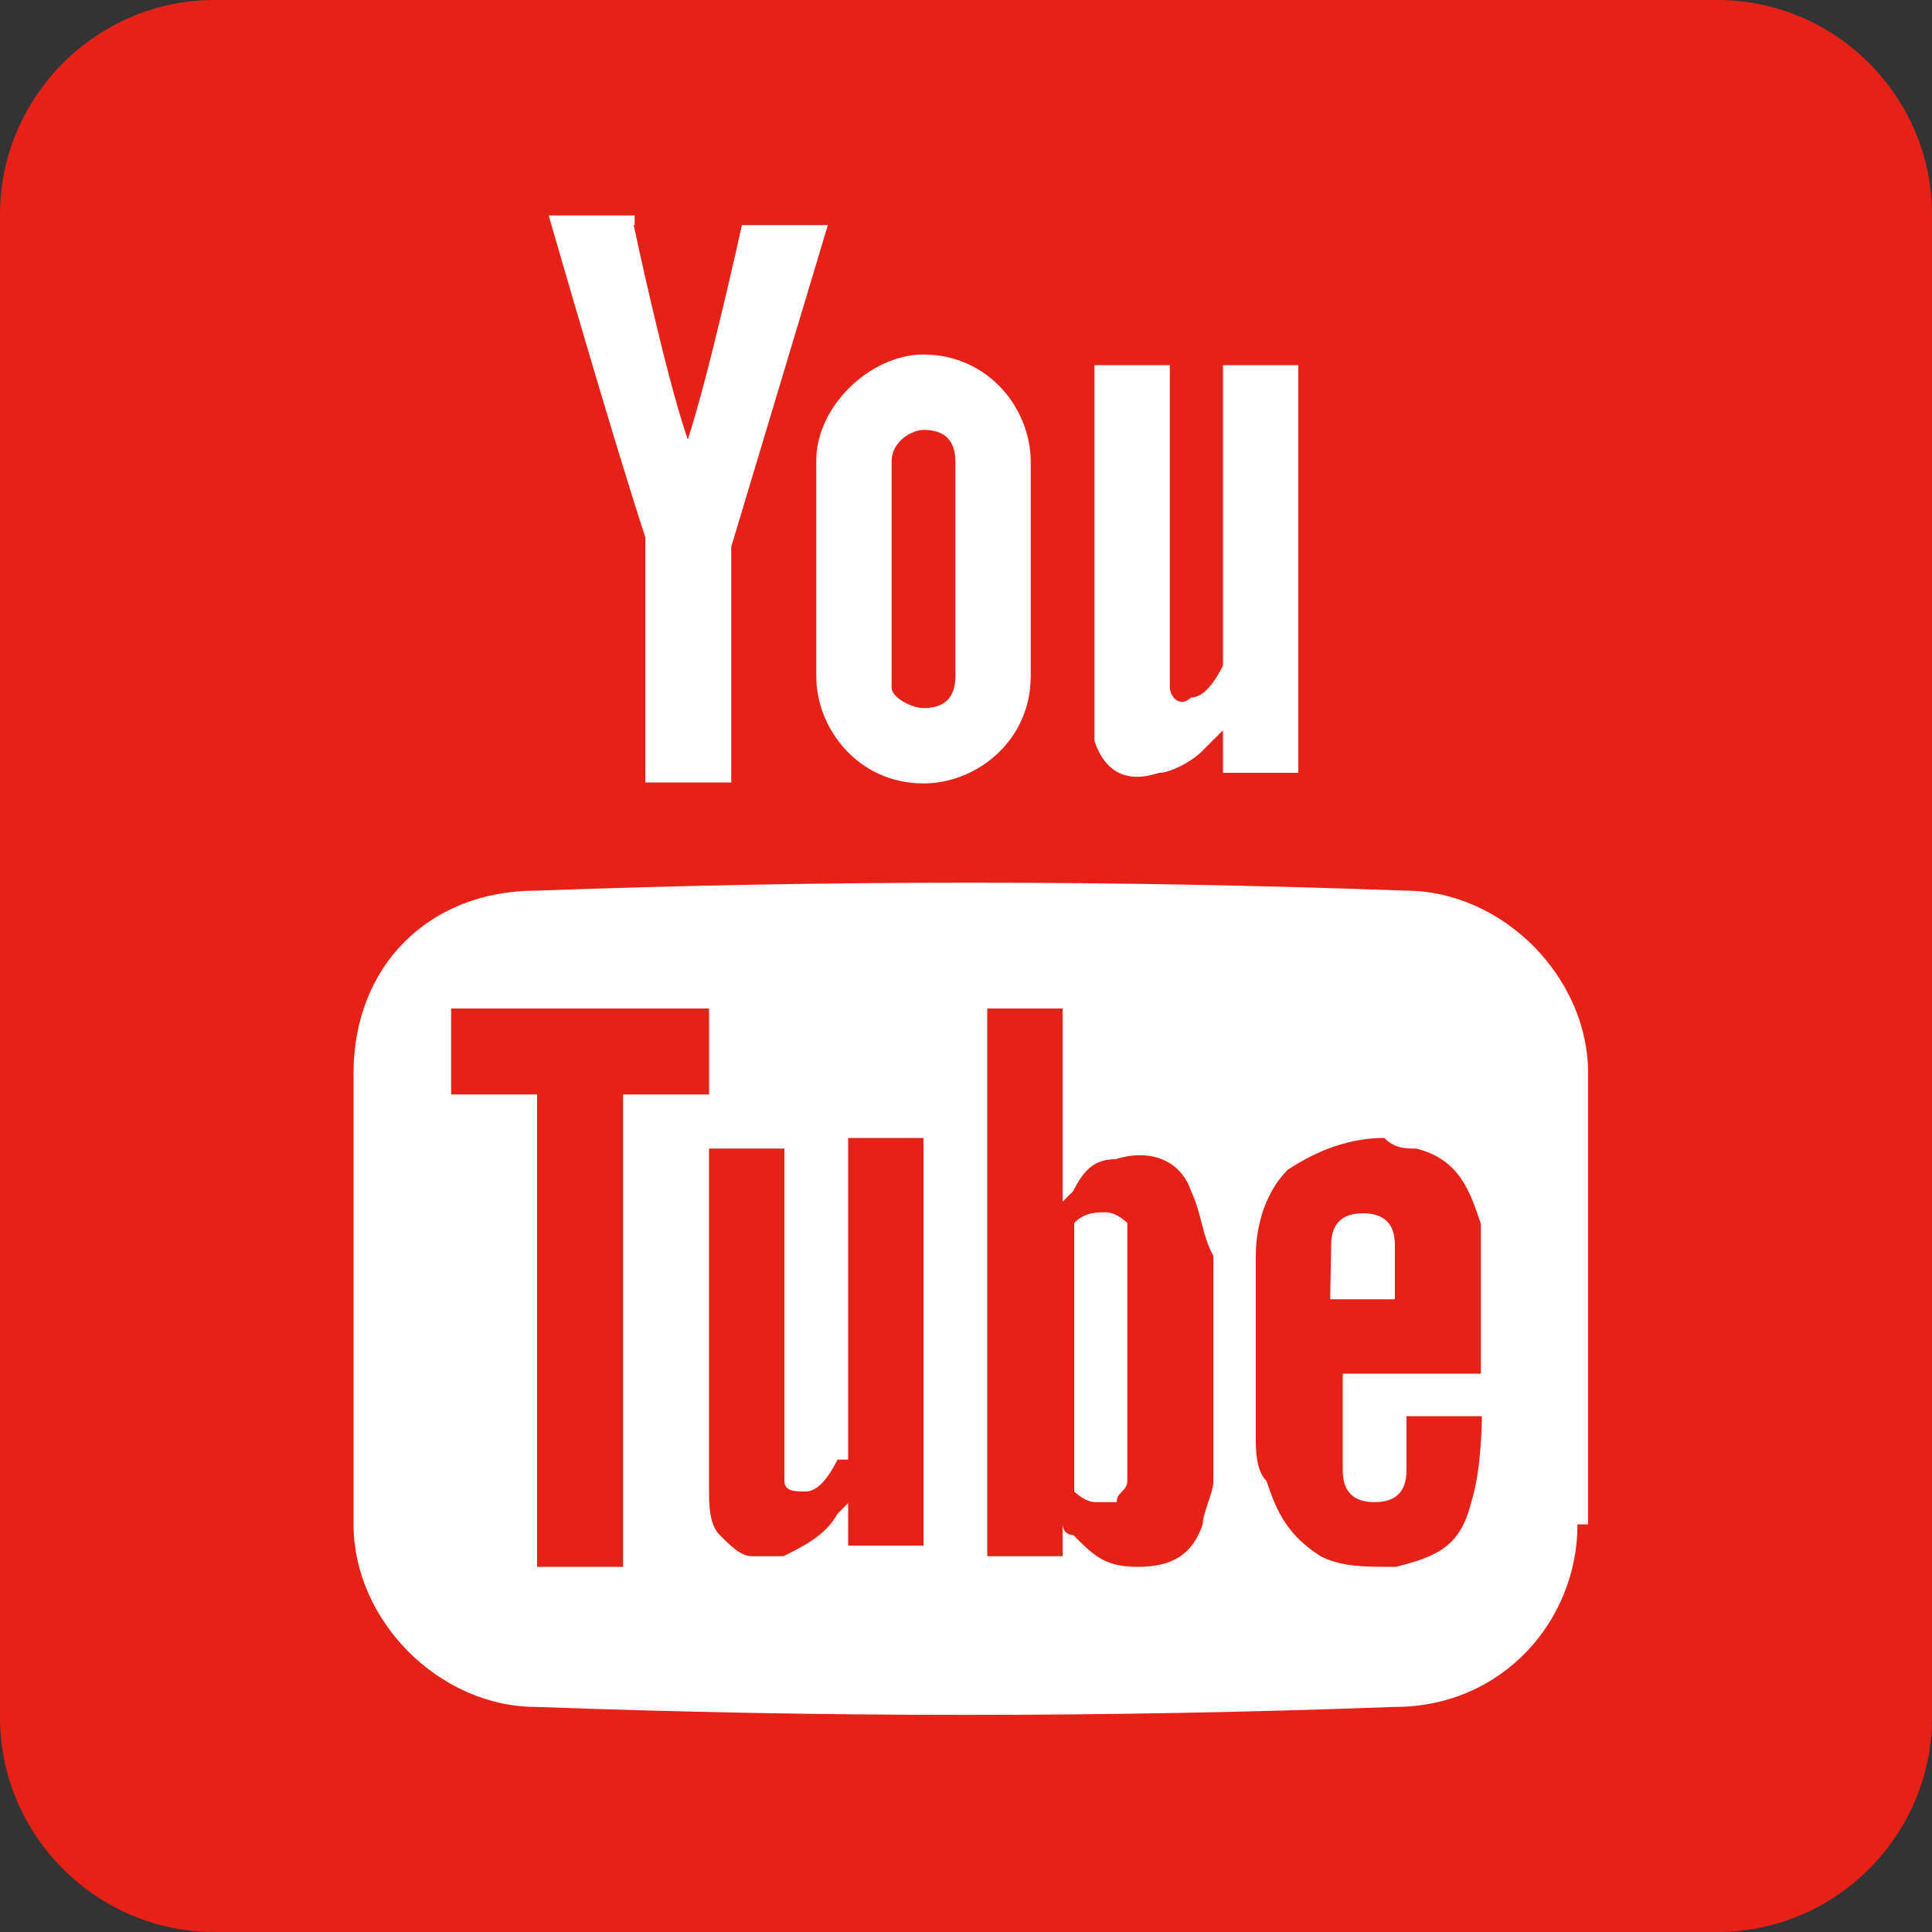
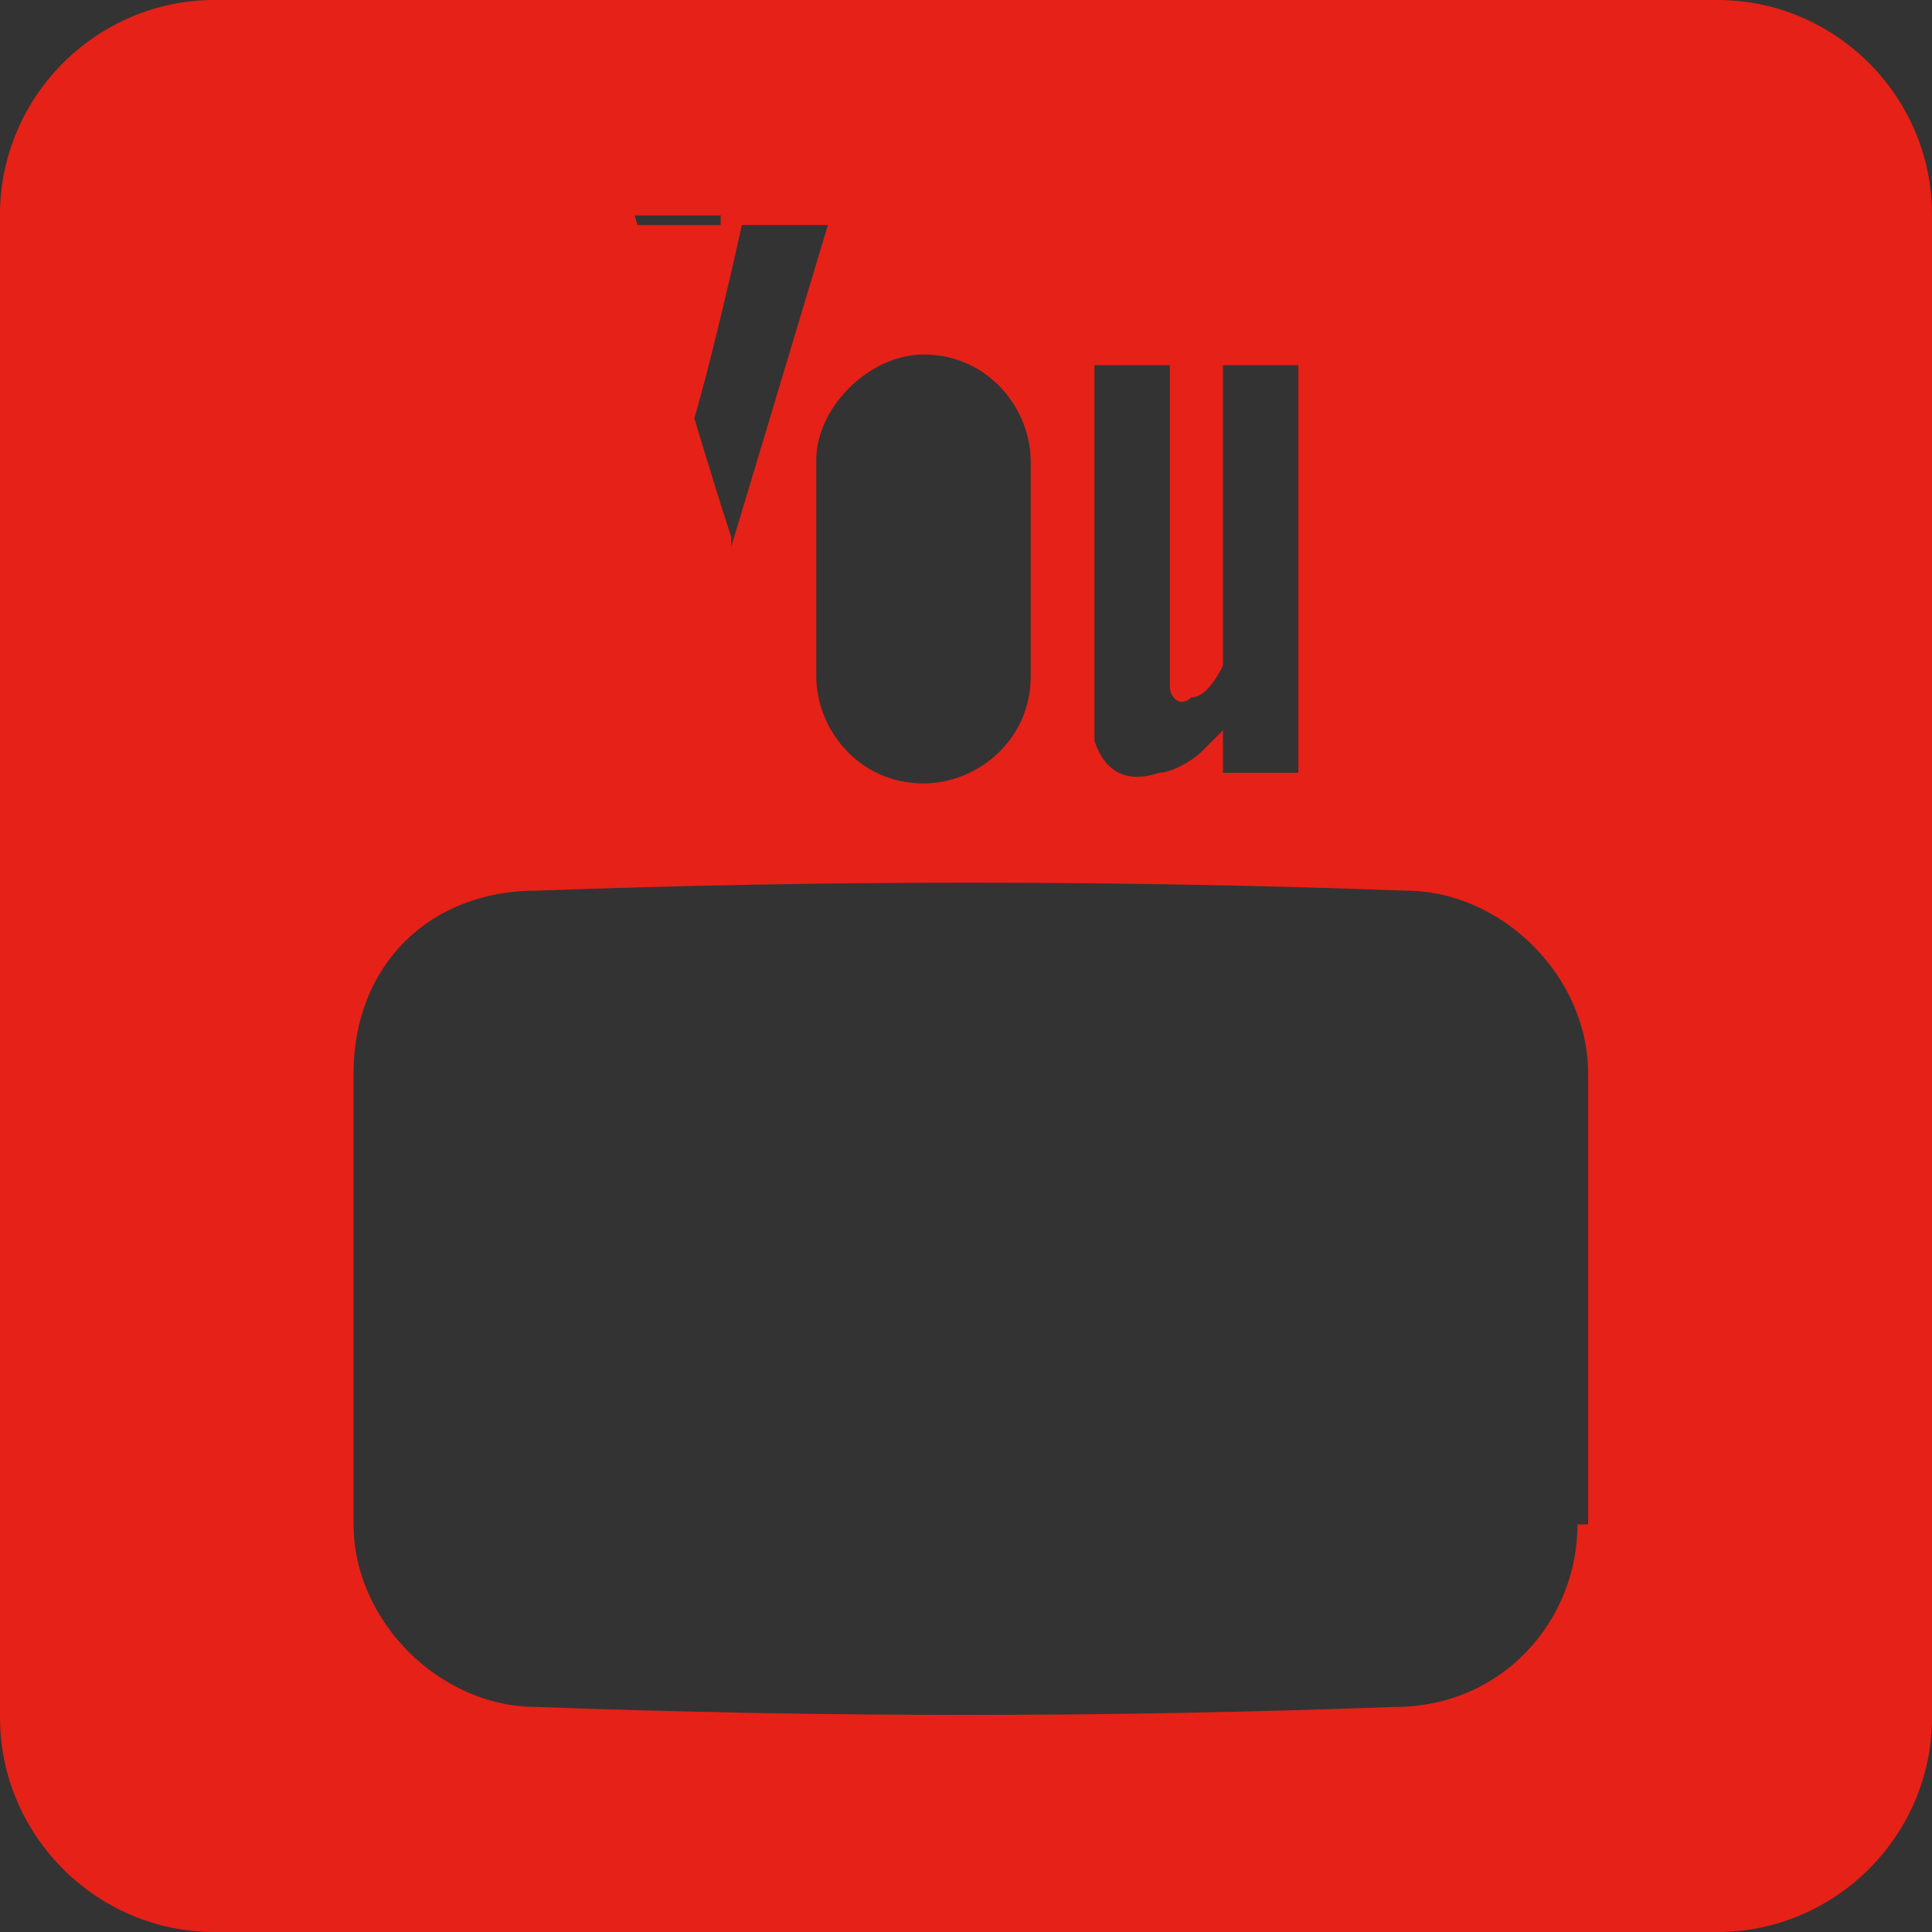
<svg xmlns="http://www.w3.org/2000/svg" version="1.1" id="图层_1" x="0px" y="0px" viewBox="0 0 200 200" style="enable-background:new 0 0 200 200;" xml:space="preserve">
  <rect x="0" y="0" width="200" height="200" fill="#333333" stroke="none" />
  <style type="text/css">
	.st0{fill:#FFFFFF;}
	.st1{fill:#E62117;}
</style>
  <g id="图层_2">
-     <rect x="16.2" y="10.6" class="st0" width="174.1" height="174.1" />
-   </g>
-   <path class="st1" d="M86.7,151.1C86.7,151.1,86.7,152.2,86.7,151.1c-1.1,2.2-2.2,3.3-3.3,3.3c-1.1,0-2.2,0-2.2-1.1v-2.2v-32.2h-7.8  v35.6c0,1.1,0,3.3,1.1,4.4s2.2,2.2,3.3,2.2h3.3c2.2-1.1,4.4-2.2,5.6-4.4l1.1-1.1v4.4h7.8v-42.2h-7.8v33.3L86.7,151.1z M123.3,123.3  c-1.1-3.3-4.4-4.4-7.8-3.3c-2.2,0-3.3,1.1-4.4,3.3l-1.1,1.1v-20h-7.8v56.7h7.8v-3.3c0,0,0,1.1,1.1,1.1c2.2,2.2,3.3,3.3,6.7,3.3  c3.3,0,5.6-1.1,6.7-4.4c0-1.1,1.1-3.3,1.1-4.4V130C124.4,127.8,124.4,125.6,123.3,123.3z M116.7,152.2v1.1c0,1.1-1.1,1.1-1.1,2.2  h-2.2c-1.1,0-2.2-1.1-2.2-1.1v-26.7v-1.1c1.1-1.1,2.2-1.1,3.3-1.1c1.1,0,2.2,1.1,2.2,1.1L116.7,152.2L116.7,152.2z M95.6,73.3  c2.2,0,3.3-1.1,3.3-3.3V47.8c0-2.2-1.1-3.3-3.3-3.3c-1.1,0-3.3,1.1-3.3,3.3v23.3C92.2,72.2,94.4,73.3,95.6,73.3z M73.3,104.4H46.7  v8.9h8.9v48.9h8.9v-48.9h8.9V104.4z M153.3,142.2v-11.1v-4.4c-1.1-3.3-2.2-6.7-6.7-7.8c-1.1,0-2.2,0-3.3-1.1c-3.3,0-6.7,1.1-10,3.3  c-2.2,2.2-3.3,5.6-3.3,8.9v18.9c0,1.1,0,3.3,1.1,4.4c1.1,3.3,2.2,5.6,5.6,7.8c2.2,1.1,4.4,1.1,7.8,1.1c4.4-1.1,6.7-2.2,7.8-6.7  c1.1-3.3,1.1-8.9,1.1-8.9h-7.8v5.6c0,2.2-1.1,3.3-3.3,3.3c-2.2,0-3.3-1.1-3.3-3.3v-10L153.3,142.2L153.3,142.2z M137.8,128.9  c0-2.2,1.1-3.3,3.3-3.3c2.2,0,3.3,1.1,3.3,3.3v5.6h-6.7L137.8,128.9L137.8,128.9z" />
-   <path class="st1" d="M177.8,0H22.2C10,0,0,10,0,22.2v155.6C0,190,10,200,22.2,200h155.6c12.2,0,22.2-10,22.2-22.2V22.2  C200,10,190,0,177.8,0z M113.3,37.8h7.8v33.3c0,1.1,1.1,2.2,2.2,1.1c1.1,0,2.2-1.1,3.3-3.3V37.8h7.8V80h-7.8v-4.4l-2.2,2.2  c-1.1,1.1-3.3,2.2-4.4,2.2c-3.3,1.1-5.6,0-6.7-3.3L113.3,37.8L113.3,37.8z M95.6,36.7c6.7,0,11.1,5.6,11.1,11.1V70  c0,6.7-5.6,11.1-11.1,11.1c-6.7,0-11.1-5.6-11.1-11.1V47.8C84.4,42.2,90,36.7,95.6,36.7z M65.6,23.3c0,0,3.3,15.6,5.6,22.2  c2.2-6.7,5.6-22.2,5.6-22.2h8.9l-10,33.3v24.4h-8.9V57.8v-2.2c-3.3-10-10-33.3-10-33.3h8.9V23.3z M163.3,157.8  c0,10-7.8,18.9-18.9,18.9c-30,1.1-58.9,1.1-88.9,0c-10,0-18.9-8.9-18.9-18.9v-46.7c0-11.1,7.8-18.9,18.9-18.9c30-1.1,60-1.1,90,0  c10,0,18.9,8.9,18.9,18.9v46.7H163.3z" />
+     </g>
+   <path class="st1" d="M177.8,0H22.2C10,0,0,10,0,22.2v155.6C0,190,10,200,22.2,200h155.6c12.2,0,22.2-10,22.2-22.2V22.2  C200,10,190,0,177.8,0z M113.3,37.8h7.8v33.3c0,1.1,1.1,2.2,2.2,1.1c1.1,0,2.2-1.1,3.3-3.3V37.8h7.8V80h-7.8v-4.4l-2.2,2.2  c-1.1,1.1-3.3,2.2-4.4,2.2c-3.3,1.1-5.6,0-6.7-3.3L113.3,37.8L113.3,37.8z M95.6,36.7c6.7,0,11.1,5.6,11.1,11.1V70  c0,6.7-5.6,11.1-11.1,11.1c-6.7,0-11.1-5.6-11.1-11.1V47.8C84.4,42.2,90,36.7,95.6,36.7z M65.6,23.3c0,0,3.3,15.6,5.6,22.2  c2.2-6.7,5.6-22.2,5.6-22.2h8.9l-10,33.3v24.4V57.8v-2.2c-3.3-10-10-33.3-10-33.3h8.9V23.3z M163.3,157.8  c0,10-7.8,18.9-18.9,18.9c-30,1.1-58.9,1.1-88.9,0c-10,0-18.9-8.9-18.9-18.9v-46.7c0-11.1,7.8-18.9,18.9-18.9c30-1.1,60-1.1,90,0  c10,0,18.9,8.9,18.9,18.9v46.7H163.3z" />
</svg>